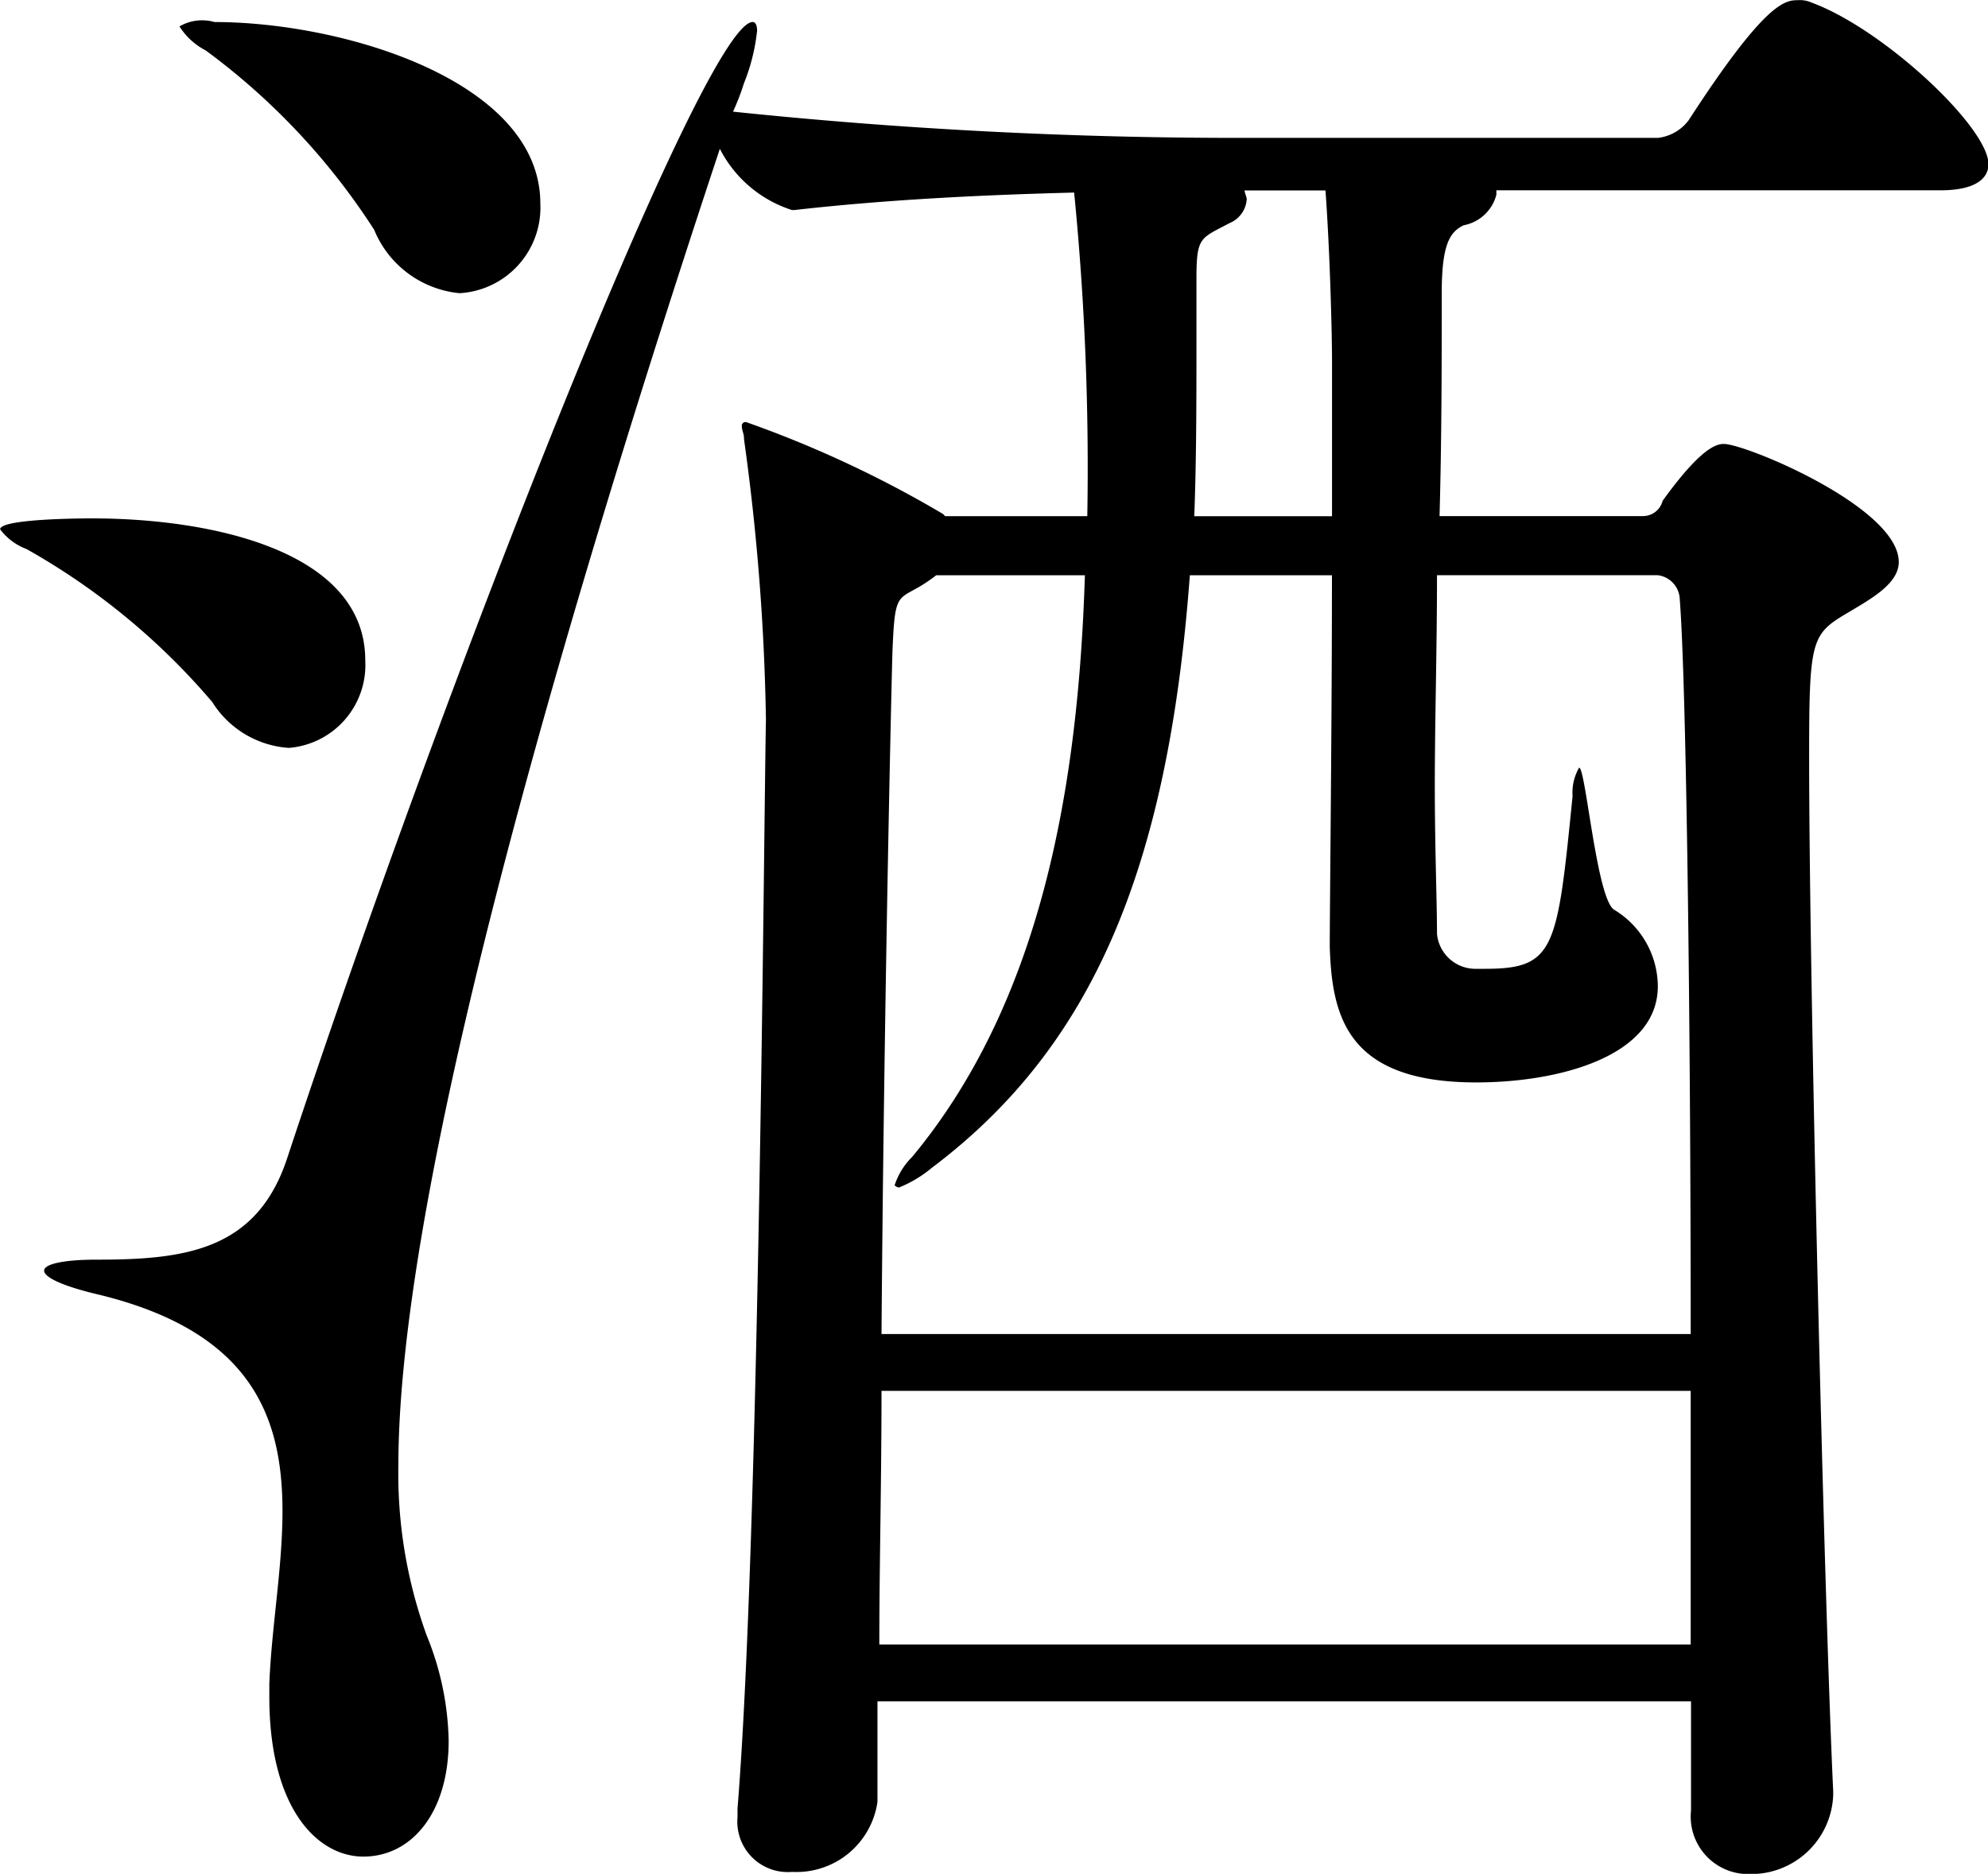
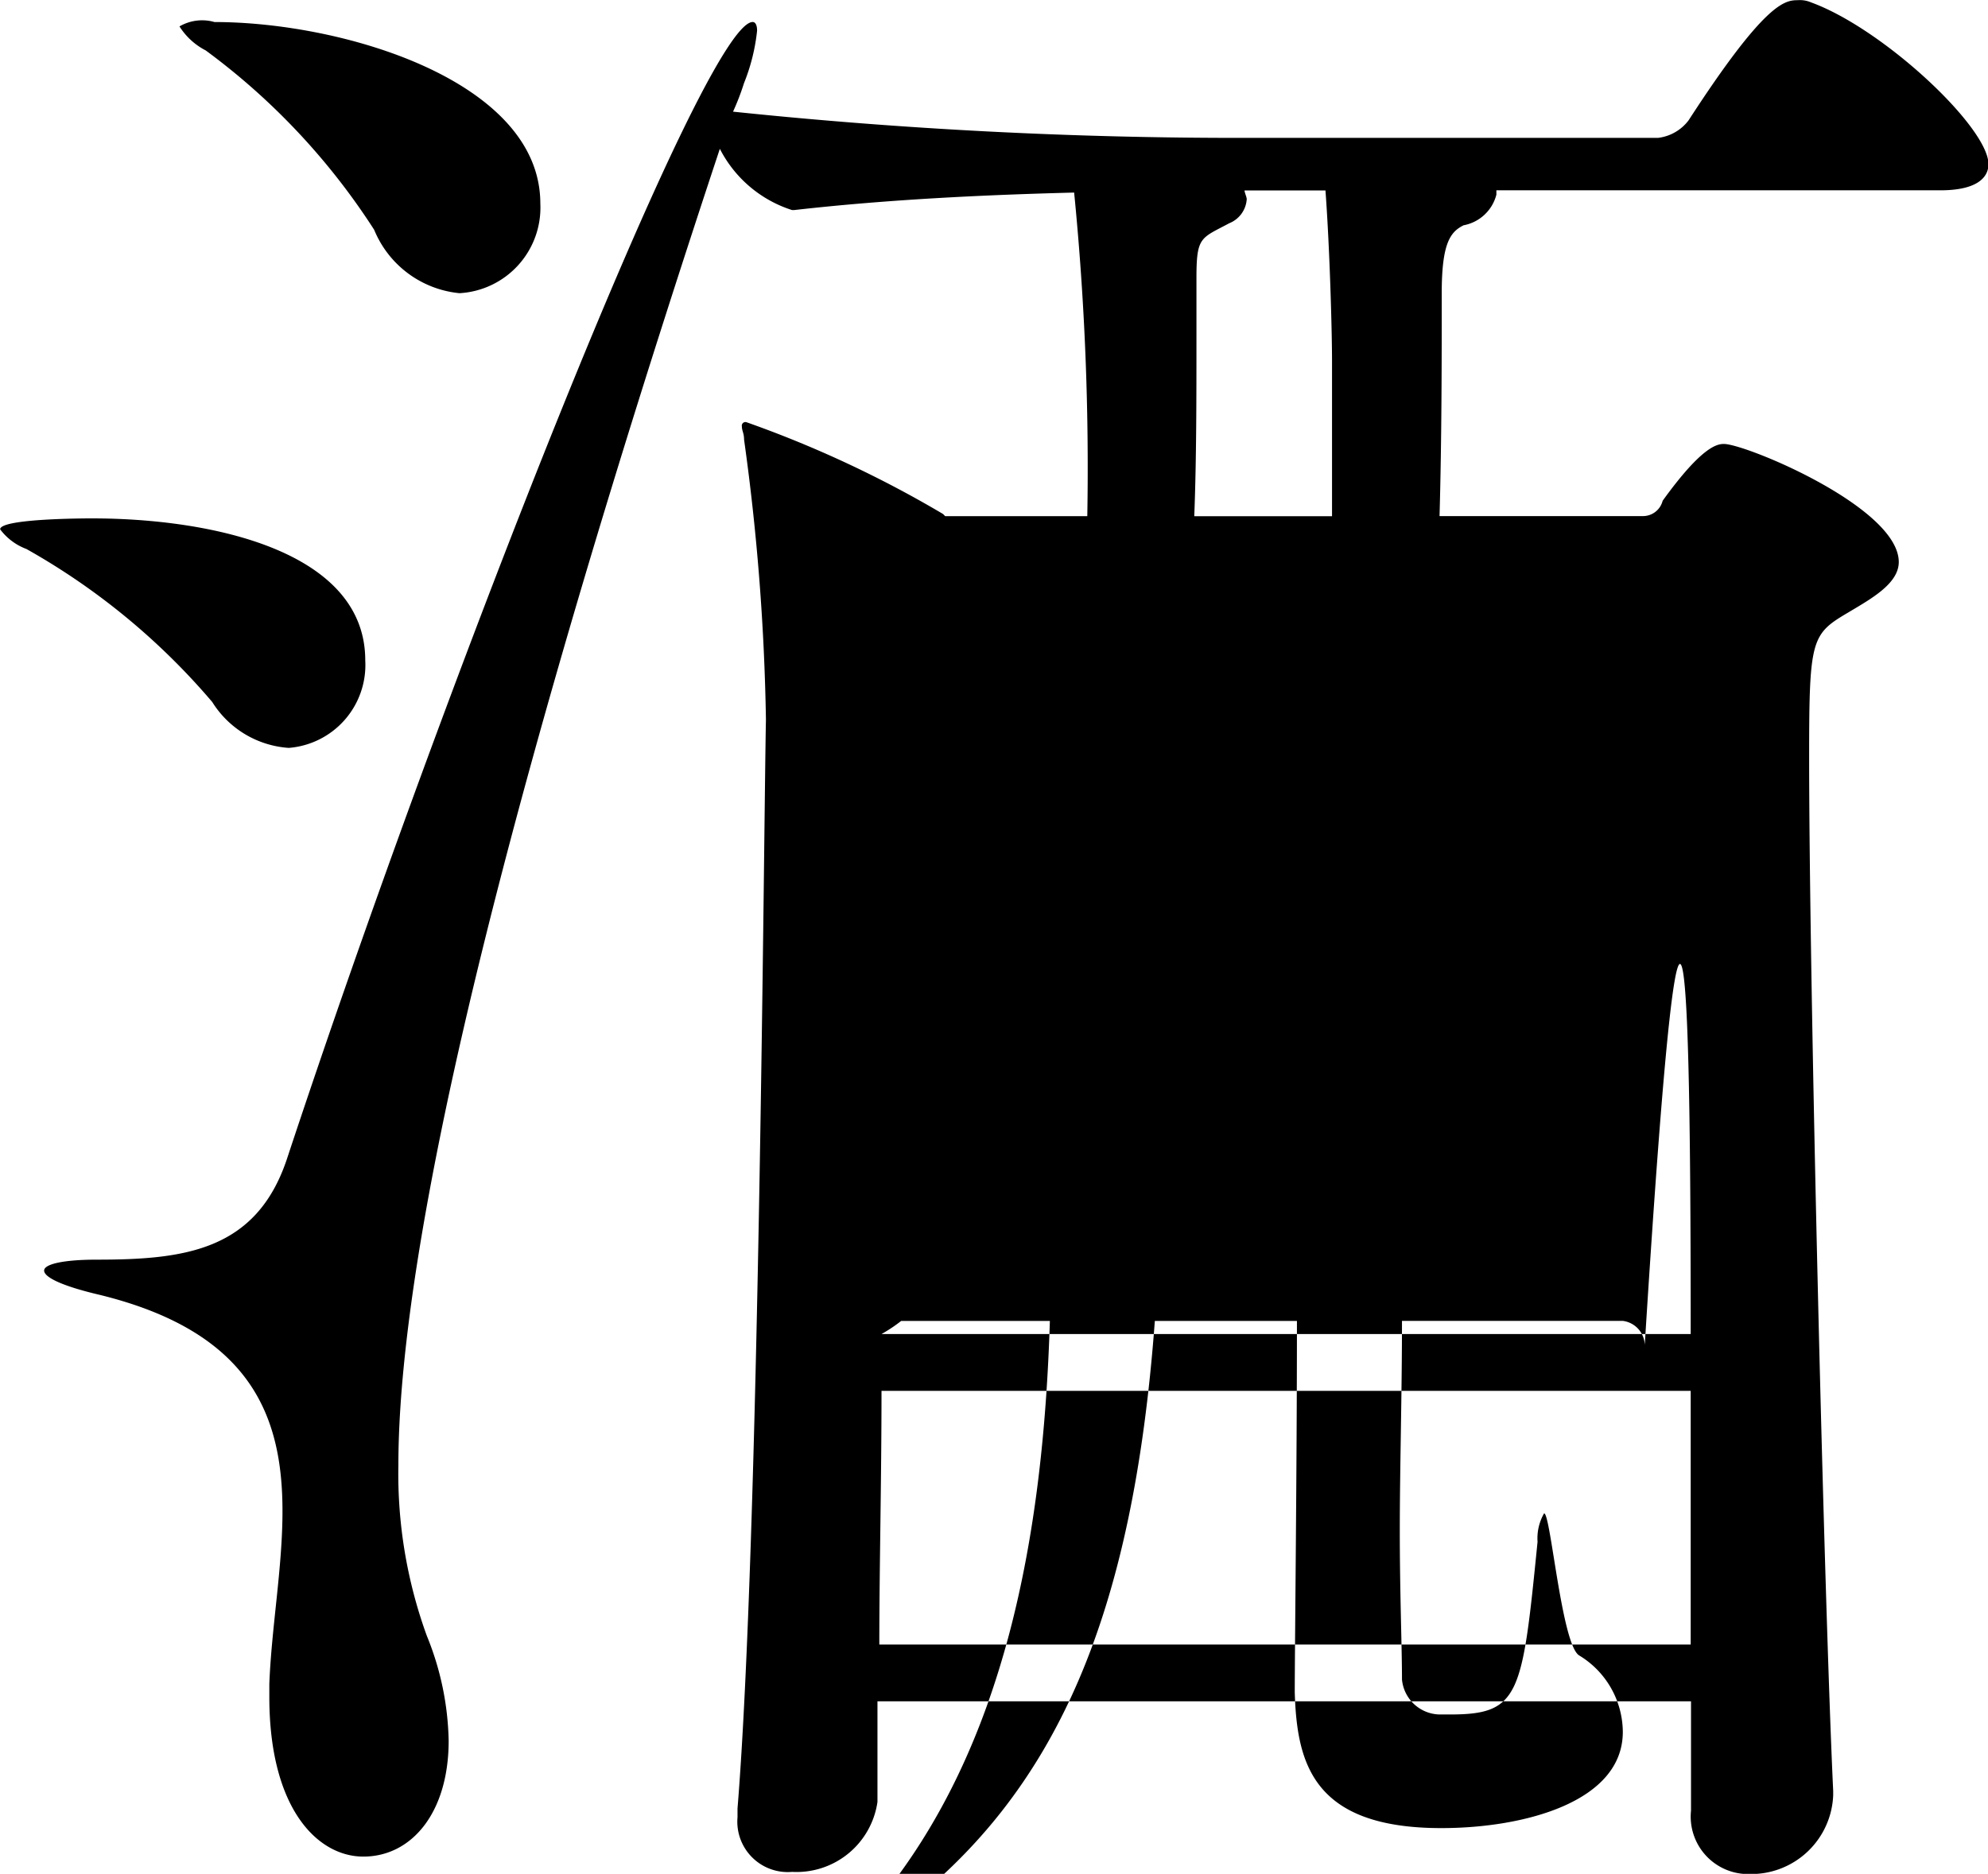
<svg xmlns="http://www.w3.org/2000/svg" width="54.563" height="51.437" viewBox="0 0 54.563 51.437">
  <defs>
    <style>
      .cls-1 {
        fill-rule: evenodd;
      }
    </style>
  </defs>
-   <path id="酒" class="cls-1" d="M713.986,372.69a0.765,0.765,0,0,0-.361-0.06c-0.36,0-.9.06-3,3.3a1.232,1.232,0,0,1-.84.48h-11.4a133.654,133.654,0,0,1-13.985-.72,6.729,6.729,0,0,0,.3-0.78,5.337,5.337,0,0,0,.36-1.441c0-.18-0.06-0.24-0.12-0.24-1.321,0-8.4,17.947-12.785,31.213-0.841,2.521-2.822,2.761-5.223,2.761-0.9,0-1.44.12-1.44,0.3s0.48,0.42,1.5.66c4.2,1.021,5.042,3.361,5.042,5.943,0,1.56-.3,3.181-0.361,4.741v0.361c0,3.061,1.321,4.381,2.581,4.381,1.321,0,2.341-1.2,2.341-3.181a7.985,7.985,0,0,0-.6-2.881,13,13,0,0,1-.78-4.682c0-8.1,4.982-24.55,8.823-36.135a3.376,3.376,0,0,0,1.981,1.681h0.06c2.641-.3,5.342-0.42,7.683-0.48a76.7,76.7,0,0,1,.361,8.883h-3.9l-0.06-.06a30.577,30.577,0,0,0-5.4-2.521,0.1,0.1,0,0,0-.12.12c0,0.12.06,0.181,0.06,0.361a62.447,62.447,0,0,1,.6,7.683c-0.06,2.941-.18,22.509-0.78,29.892v0.24a1.384,1.384,0,0,0,1.5,1.5,2.243,2.243,0,0,0,2.341-1.921v-2.761h22.329v3a1.577,1.577,0,0,0,1.621,1.741,2.252,2.252,0,0,0,2.281-2.161v-0.12c-0.24-5.042-.66-22.089-0.66-28.392,0-3.241.06-3.361,1.08-3.961,0.6-.361,1.38-0.781,1.38-1.381,0-1.5-4.2-3.241-4.8-3.241-0.181,0-.6.06-1.681,1.56a0.557,0.557,0,0,1-.54.42h-5.583c0.06-2.16.06-4.321,0.06-6.122,0-1.381.24-1.681,0.6-1.861a1.144,1.144,0,0,0,.9-0.84v-0.12h12.185c1.02,0,1.321-.36,1.321-0.72C718.848,376.111,715.966,373.41,713.986,372.69Zm-3.3,36.555H688.475c0.06-8.044.24-16.507,0.3-18.728,0.06-1.5.12-1.441,0.661-1.741a4.211,4.211,0,0,0,.54-0.36h4.081c-0.18,5.822-1.2,11.7-4.741,15.967a1.929,1.929,0,0,0-.481.78,0.209,0.209,0,0,0,.12.06,3.383,3.383,0,0,0,.9-0.54c4.382-3.3,6.482-8.164,7.083-16.267h3.9c0,4.082-.06,9-0.06,10.2,0.06,1.921.48,3.722,4.022,3.722,2.281,0,4.982-.721,4.982-2.641a2.472,2.472,0,0,0-1.2-2.1c-0.48-.3-0.78-3.9-0.96-3.9a1.371,1.371,0,0,0-.18.781c-0.42,4.2-.48,4.741-2.4,4.741h-0.3a1.059,1.059,0,0,1-1.021-.96c0-.9-0.06-2.341-0.06-4.082s0.06-3.721.06-5.762h6.063a0.688,0.688,0,0,1,.6.66C710.564,391.357,710.684,400.661,710.684,409.245Zm0,8.523H688.415c0-2.1.06-4.5,0.06-6.963h22.209v6.963ZM670.168,373.23a1.235,1.235,0,0,0-.961.12,1.864,1.864,0,0,0,.721.66,18.588,18.588,0,0,1,4.622,4.922,2.827,2.827,0,0,0,2.341,1.741,2.353,2.353,0,0,0,2.22-2.461C679.111,374.851,673.709,373.23,670.168,373.23Zm-3.362,13.625c-0.12,0-2.521,0-2.521.3a1.6,1.6,0,0,0,.721.54,18.748,18.748,0,0,1,5.1,4.2,2.689,2.689,0,0,0,2.1,1.26,2.282,2.282,0,0,0,2.1-2.4C674.309,387.756,670.108,386.855,666.806,386.855Zm34.034-.06h-3.781c0.06-1.56.06-3.241,0.06-5.042v-1.5c0-1.141.12-1.081,0.9-1.5a0.764,0.764,0,0,0,.48-0.66c0-.06-0.06-0.18-0.06-0.24h2.221c0.12,1.62.18,3.9,0.18,4.682V386.8Z" transform="translate(-664.281 -372.625)" />
+   <path id="酒" class="cls-1" d="M713.986,372.69a0.765,0.765,0,0,0-.361-0.06c-0.36,0-.9.06-3,3.3a1.232,1.232,0,0,1-.84.48h-11.4a133.654,133.654,0,0,1-13.985-.72,6.729,6.729,0,0,0,.3-0.78,5.337,5.337,0,0,0,.36-1.441c0-.18-0.06-0.24-0.12-0.24-1.321,0-8.4,17.947-12.785,31.213-0.841,2.521-2.822,2.761-5.223,2.761-0.9,0-1.44.12-1.44,0.3s0.48,0.42,1.5.66c4.2,1.021,5.042,3.361,5.042,5.943,0,1.56-.3,3.181-0.361,4.741v0.361c0,3.061,1.321,4.381,2.581,4.381,1.321,0,2.341-1.2,2.341-3.181a7.985,7.985,0,0,0-.6-2.881,13,13,0,0,1-.78-4.682c0-8.1,4.982-24.55,8.823-36.135a3.376,3.376,0,0,0,1.981,1.681h0.06c2.641-.3,5.342-0.42,7.683-0.48a76.7,76.7,0,0,1,.361,8.883h-3.9l-0.06-.06a30.577,30.577,0,0,0-5.4-2.521,0.1,0.1,0,0,0-.12.12c0,0.12.06,0.181,0.06,0.361a62.447,62.447,0,0,1,.6,7.683c-0.06,2.941-.18,22.509-0.78,29.892v0.24a1.384,1.384,0,0,0,1.5,1.5,2.243,2.243,0,0,0,2.341-1.921v-2.761h22.329v3a1.577,1.577,0,0,0,1.621,1.741,2.252,2.252,0,0,0,2.281-2.161v-0.12c-0.24-5.042-.66-22.089-0.66-28.392,0-3.241.06-3.361,1.08-3.961,0.6-.361,1.38-0.781,1.38-1.381,0-1.5-4.2-3.241-4.8-3.241-0.181,0-.6.06-1.681,1.56a0.557,0.557,0,0,1-.54.42h-5.583c0.06-2.16.06-4.321,0.06-6.122,0-1.381.24-1.681,0.6-1.861a1.144,1.144,0,0,0,.9-0.84v-0.12h12.185c1.02,0,1.321-.36,1.321-0.72C718.848,376.111,715.966,373.41,713.986,372.69Zm-3.3,36.555H688.475a4.211,4.211,0,0,0,.54-0.36h4.081c-0.18,5.822-1.2,11.7-4.741,15.967a1.929,1.929,0,0,0-.481.78,0.209,0.209,0,0,0,.12.06,3.383,3.383,0,0,0,.9-0.54c4.382-3.3,6.482-8.164,7.083-16.267h3.9c0,4.082-.06,9-0.06,10.2,0.06,1.921.48,3.722,4.022,3.722,2.281,0,4.982-.721,4.982-2.641a2.472,2.472,0,0,0-1.2-2.1c-0.48-.3-0.78-3.9-0.96-3.9a1.371,1.371,0,0,0-.18.781c-0.42,4.2-.48,4.741-2.4,4.741h-0.3a1.059,1.059,0,0,1-1.021-.96c0-.9-0.06-2.341-0.06-4.082s0.06-3.721.06-5.762h6.063a0.688,0.688,0,0,1,.6.66C710.564,391.357,710.684,400.661,710.684,409.245Zm0,8.523H688.415c0-2.1.06-4.5,0.06-6.963h22.209v6.963ZM670.168,373.23a1.235,1.235,0,0,0-.961.12,1.864,1.864,0,0,0,.721.66,18.588,18.588,0,0,1,4.622,4.922,2.827,2.827,0,0,0,2.341,1.741,2.353,2.353,0,0,0,2.22-2.461C679.111,374.851,673.709,373.23,670.168,373.23Zm-3.362,13.625c-0.12,0-2.521,0-2.521.3a1.6,1.6,0,0,0,.721.54,18.748,18.748,0,0,1,5.1,4.2,2.689,2.689,0,0,0,2.1,1.26,2.282,2.282,0,0,0,2.1-2.4C674.309,387.756,670.108,386.855,666.806,386.855Zm34.034-.06h-3.781c0.06-1.56.06-3.241,0.06-5.042v-1.5c0-1.141.12-1.081,0.9-1.5a0.764,0.764,0,0,0,.48-0.66c0-.06-0.06-0.18-0.06-0.24h2.221c0.12,1.62.18,3.9,0.18,4.682V386.8Z" transform="translate(-664.281 -372.625)" />
</svg>